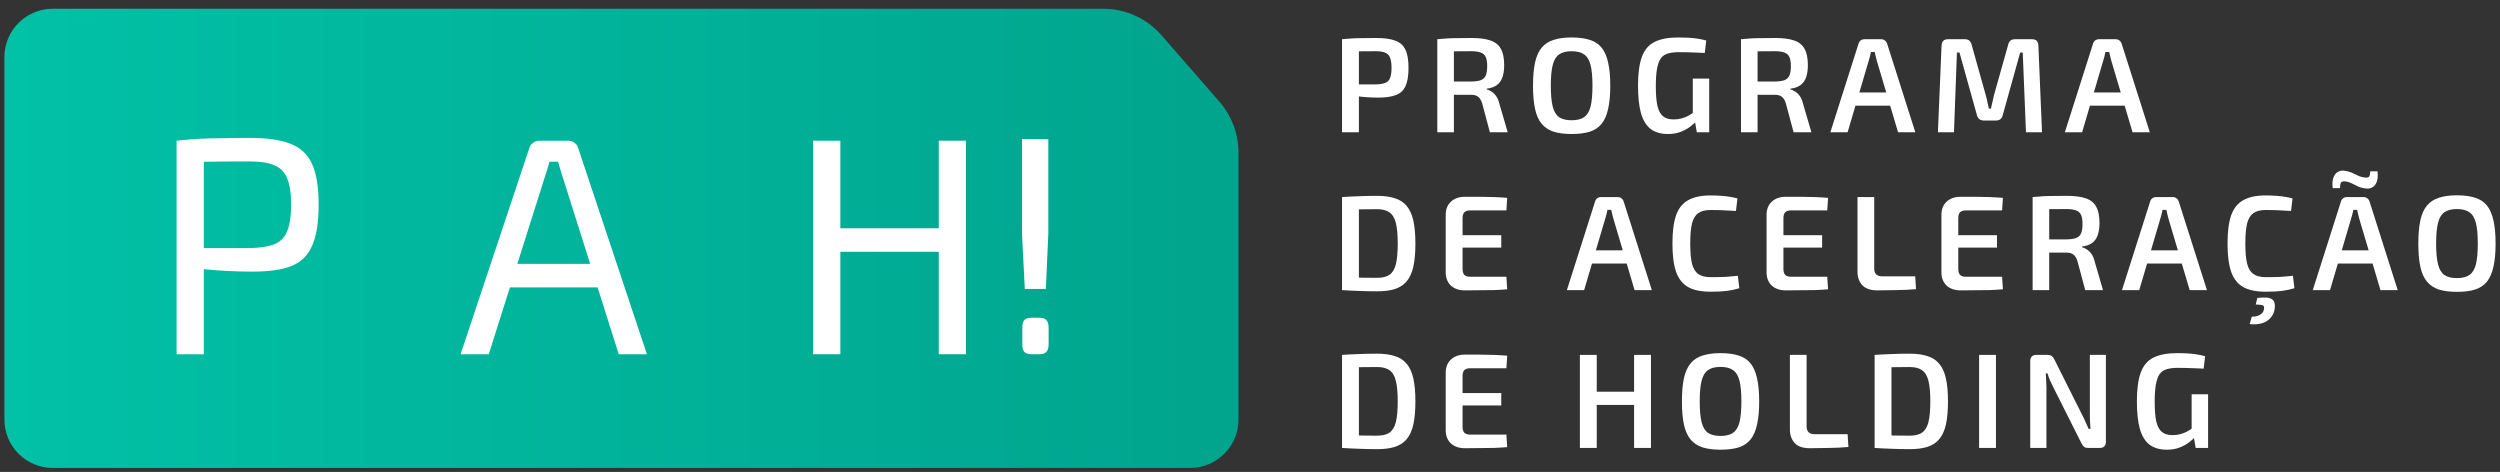
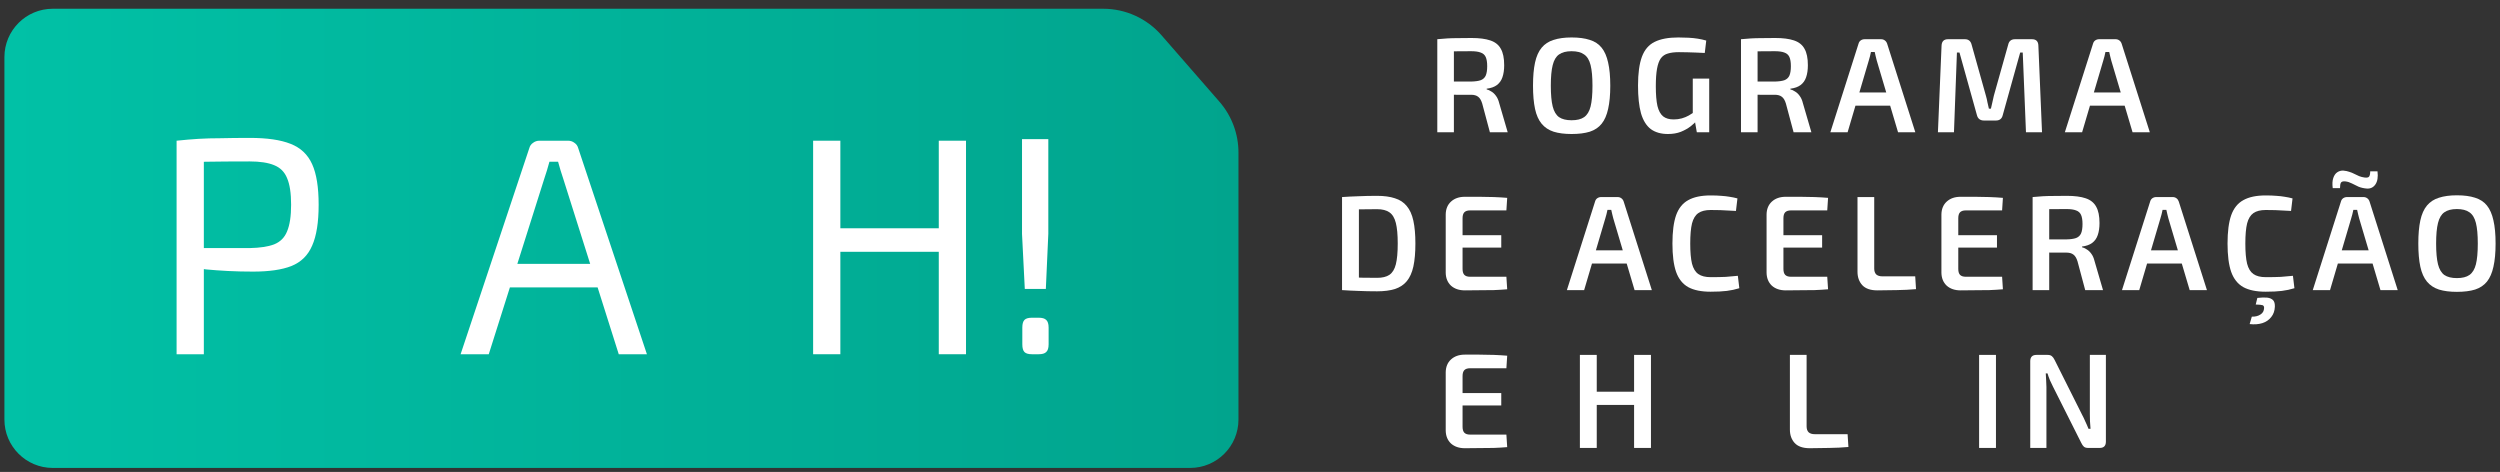
<svg xmlns="http://www.w3.org/2000/svg" width="196" height="37" viewBox="0 0 196 37" fill="none">
  <rect x="0" y="0" width="196" height="37" fill="#333333" stroke="none" />
  <path d="M0.346 32.895C0.346 34.989 2.043 36.686 4.137 36.686H93.305C95.398 36.686 97.096 34.989 97.096 32.895V11.959C97.096 10.493 96.565 9.078 95.603 7.973L91.064 2.766C89.912 1.445 88.245 0.686 86.492 0.686H4.137C2.043 0.686 0.346 2.383 0.346 4.477V32.895Z" fill="url(#paint0_linear_436_895)" />
  <path d="M19.596 10.812C20.938 10.812 21.998 10.966 22.774 11.274C23.567 11.581 24.133 12.115 24.473 12.875C24.812 13.619 24.982 14.678 24.982 16.053C24.982 17.428 24.812 18.496 24.473 19.256C24.149 20.016 23.607 20.55 22.847 20.857C22.103 21.149 21.1 21.294 19.838 21.294C19.159 21.294 18.504 21.278 17.873 21.246C17.259 21.213 16.692 21.173 16.175 21.124C15.657 21.06 15.212 20.995 14.84 20.93C14.484 20.866 14.234 20.809 14.088 20.76L14.161 19.45C15.018 19.45 15.908 19.45 16.83 19.45C17.752 19.45 18.666 19.45 19.572 19.45C20.38 19.434 21.019 19.337 21.488 19.159C21.974 18.965 22.313 18.625 22.507 18.14C22.718 17.639 22.823 16.943 22.823 16.053C22.823 15.148 22.718 14.452 22.507 13.967C22.313 13.481 21.974 13.142 21.488 12.948C21.019 12.754 20.38 12.656 19.572 12.656C18.245 12.656 17.097 12.665 16.126 12.681C15.172 12.697 14.525 12.721 14.185 12.754L13.845 11.031C14.46 10.966 15.034 10.918 15.568 10.885C16.102 10.853 16.684 10.837 17.315 10.837C17.946 10.821 18.706 10.812 19.596 10.812ZM15.981 11.031V27.772H13.845V11.031H15.981Z" fill="white" />
  <path d="M44.531 11.031C44.725 11.031 44.895 11.088 45.04 11.201C45.186 11.298 45.283 11.435 45.331 11.613L50.718 27.772H48.51L44.167 14.04C44.102 13.813 44.029 13.587 43.948 13.36C43.884 13.117 43.819 12.891 43.754 12.681H43.075C43.01 12.891 42.946 13.117 42.881 13.36C42.816 13.587 42.743 13.813 42.662 14.04L38.319 27.772H36.111L41.498 11.613C41.546 11.435 41.643 11.298 41.789 11.201C41.935 11.088 42.104 11.031 42.298 11.031H44.531ZM47.636 20.688V22.532H39.144V20.688H47.636Z" fill="white" />
  <path d="M65.884 11.031V27.772H63.749V11.031H65.884ZM73.867 17.897V19.741H65.69V17.897H73.867ZM75.735 11.031V27.772H73.6V11.031H75.735Z" fill="white" />
  <path d="M82.188 10.91V18.334L81.994 22.653H80.344L80.126 18.334V10.91H82.188ZM81.436 24.909C81.711 24.909 81.905 24.966 82.018 25.079C82.148 25.192 82.212 25.395 82.212 25.686V26.996C82.212 27.287 82.148 27.489 82.018 27.603C81.905 27.716 81.711 27.772 81.436 27.772H80.902C80.627 27.772 80.433 27.716 80.32 27.603C80.207 27.489 80.15 27.287 80.15 26.996V25.686C80.15 25.395 80.207 25.192 80.32 25.079C80.433 24.966 80.627 24.909 80.902 24.909H81.436Z" fill="white" />
-   <path d="M107.891 2.979C108.532 2.979 109.036 3.049 109.402 3.19C109.769 3.324 110.03 3.56 110.185 3.899C110.347 4.23 110.428 4.702 110.428 5.315C110.428 5.928 110.35 6.404 110.195 6.742C110.047 7.081 109.797 7.317 109.445 7.451C109.099 7.585 108.638 7.652 108.06 7.652C107.743 7.652 107.436 7.641 107.14 7.62C106.851 7.599 106.58 7.57 106.326 7.535C106.079 7.5 105.868 7.465 105.692 7.43C105.516 7.387 105.392 7.352 105.322 7.324L105.353 6.616C105.755 6.616 106.168 6.616 106.59 6.616C107.02 6.616 107.447 6.616 107.87 6.616C108.18 6.608 108.423 6.57 108.599 6.499C108.782 6.429 108.909 6.302 108.98 6.119C109.057 5.928 109.096 5.661 109.096 5.315C109.096 4.97 109.057 4.706 108.98 4.522C108.909 4.332 108.782 4.202 108.599 4.131C108.423 4.054 108.18 4.015 107.87 4.015C107.249 4.015 106.717 4.018 106.273 4.025C105.829 4.032 105.526 4.043 105.364 4.057L105.216 3.074C105.498 3.046 105.762 3.025 106.009 3.011C106.263 2.996 106.534 2.989 106.823 2.989C107.119 2.982 107.475 2.979 107.891 2.979ZM106.538 3.074V10.368H105.216V3.074H106.538Z" fill="white" />
  <path d="M115.37 2.979C115.976 2.979 116.466 3.042 116.839 3.169C117.22 3.296 117.495 3.514 117.664 3.825C117.84 4.128 117.928 4.558 117.928 5.114C117.928 5.481 117.882 5.794 117.791 6.055C117.706 6.309 117.562 6.513 117.357 6.668C117.16 6.816 116.892 6.912 116.554 6.954V7.007C116.674 7.035 116.797 7.091 116.924 7.176C117.058 7.253 117.177 7.366 117.283 7.514C117.396 7.662 117.481 7.852 117.537 8.085L118.203 10.368H116.807L116.205 8.117C116.127 7.863 116.022 7.687 115.888 7.588C115.754 7.482 115.571 7.43 115.338 7.43C114.88 7.43 114.489 7.43 114.165 7.43C113.84 7.422 113.569 7.415 113.35 7.408C113.139 7.401 112.952 7.398 112.79 7.398L112.822 6.394H115.338C115.655 6.386 115.905 6.351 116.089 6.288C116.272 6.217 116.402 6.097 116.48 5.928C116.557 5.752 116.596 5.505 116.596 5.188C116.596 4.878 116.557 4.639 116.48 4.469C116.402 4.3 116.272 4.184 116.089 4.121C115.905 4.05 115.655 4.015 115.338 4.015C114.718 4.015 114.186 4.018 113.742 4.025C113.298 4.032 112.995 4.04 112.832 4.047L112.684 3.074C112.966 3.046 113.231 3.025 113.477 3.011C113.731 2.996 114.006 2.989 114.302 2.989C114.598 2.982 114.954 2.979 115.37 2.979ZM113.985 3.074V10.368H112.684V3.074H113.985Z" fill="white" />
  <path d="M123.212 2.937C123.776 2.937 124.251 3 124.639 3.127C125.027 3.247 125.337 3.451 125.569 3.74C125.802 4.029 125.971 4.417 126.077 4.903C126.189 5.389 126.246 5.995 126.246 6.721C126.246 7.44 126.189 8.046 126.077 8.54C125.971 9.026 125.802 9.414 125.569 9.702C125.337 9.991 125.027 10.199 124.639 10.326C124.251 10.446 123.776 10.506 123.212 10.506C122.662 10.506 122.193 10.446 121.806 10.326C121.418 10.199 121.104 9.991 120.865 9.702C120.625 9.414 120.452 9.026 120.347 8.54C120.241 8.046 120.188 7.44 120.188 6.721C120.188 5.995 120.241 5.389 120.347 4.903C120.452 4.417 120.625 4.029 120.865 3.74C121.104 3.451 121.418 3.247 121.806 3.127C122.193 3 122.662 2.937 123.212 2.937ZM123.212 4.015C122.796 4.015 122.468 4.099 122.229 4.269C121.996 4.431 121.83 4.709 121.732 5.104C121.633 5.491 121.584 6.031 121.584 6.721C121.584 7.412 121.633 7.955 121.732 8.349C121.83 8.737 121.996 9.015 122.229 9.184C122.468 9.347 122.796 9.428 123.212 9.428C123.635 9.428 123.962 9.347 124.195 9.184C124.435 9.015 124.604 8.737 124.702 8.349C124.801 7.955 124.85 7.412 124.85 6.721C124.85 6.031 124.801 5.491 124.702 5.104C124.604 4.709 124.435 4.431 124.195 4.269C123.962 4.099 123.635 4.015 123.212 4.015Z" fill="white" />
  <path d="M131.582 2.937C131.87 2.937 132.138 2.944 132.385 2.958C132.639 2.972 132.878 2.996 133.104 3.032C133.329 3.067 133.551 3.116 133.77 3.18L133.654 4.152C133.421 4.138 133.192 4.128 132.966 4.121C132.741 4.106 132.515 4.099 132.29 4.099C132.071 4.092 131.849 4.089 131.624 4.089C131.286 4.089 131 4.124 130.767 4.195C130.535 4.258 130.348 4.385 130.207 4.575C130.073 4.765 129.975 5.037 129.911 5.389C129.848 5.742 129.816 6.196 129.816 6.753C129.816 7.408 129.858 7.926 129.943 8.307C130.035 8.681 130.183 8.952 130.387 9.121C130.591 9.283 130.866 9.364 131.212 9.364C131.444 9.364 131.659 9.336 131.856 9.28C132.054 9.223 132.233 9.149 132.396 9.058C132.565 8.959 132.723 8.86 132.871 8.762L133.03 9.449C132.917 9.59 132.751 9.745 132.533 9.914C132.322 10.076 132.068 10.217 131.772 10.337C131.476 10.45 131.141 10.506 130.767 10.506C130.218 10.506 129.767 10.376 129.414 10.115C129.069 9.847 128.815 9.435 128.653 8.878C128.498 8.314 128.421 7.592 128.421 6.711C128.421 5.752 128.523 4.998 128.727 4.448C128.932 3.899 129.263 3.511 129.721 3.285C130.186 3.053 130.806 2.937 131.582 2.937ZM134.002 6.161V10.368H133.03L132.84 9.28L132.713 9.015V6.161H134.002Z" fill="white" />
  <path d="M139.179 2.979C139.785 2.979 140.275 3.042 140.648 3.169C141.029 3.296 141.304 3.514 141.473 3.825C141.649 4.128 141.737 4.558 141.737 5.114C141.737 5.481 141.691 5.794 141.6 6.055C141.515 6.309 141.371 6.513 141.166 6.668C140.969 6.816 140.701 6.912 140.363 6.954V7.007C140.483 7.035 140.606 7.091 140.733 7.176C140.867 7.253 140.987 7.366 141.092 7.514C141.205 7.662 141.29 7.852 141.346 8.085L142.012 10.368H140.617L140.014 8.117C139.937 7.863 139.831 7.687 139.697 7.588C139.563 7.482 139.38 7.43 139.147 7.43C138.689 7.43 138.298 7.43 137.974 7.43C137.65 7.422 137.378 7.415 137.16 7.408C136.948 7.401 136.762 7.398 136.599 7.398L136.631 6.394H139.147C139.464 6.386 139.715 6.351 139.898 6.288C140.081 6.217 140.211 6.097 140.289 5.928C140.366 5.752 140.405 5.505 140.405 5.188C140.405 4.878 140.366 4.639 140.289 4.469C140.211 4.3 140.081 4.184 139.898 4.121C139.715 4.05 139.464 4.015 139.147 4.015C138.527 4.015 137.995 4.018 137.551 4.025C137.107 4.032 136.804 4.04 136.642 4.047L136.494 3.074C136.776 3.046 137.04 3.025 137.287 3.011C137.54 2.996 137.815 2.989 138.111 2.989C138.407 2.982 138.763 2.979 139.179 2.979ZM137.794 3.074V10.368H136.494V3.074H137.794Z" fill="white" />
  <path d="M147.475 3.074C147.588 3.074 147.687 3.106 147.771 3.169C147.856 3.233 147.916 3.317 147.951 3.423L150.161 10.368H148.807L147.137 4.744C147.109 4.632 147.081 4.519 147.052 4.406C147.024 4.293 147 4.184 146.978 4.078H146.682C146.661 4.184 146.637 4.293 146.608 4.406C146.58 4.519 146.548 4.632 146.513 4.744L144.853 10.368H143.5L145.71 3.423C145.738 3.317 145.794 3.233 145.879 3.169C145.971 3.106 146.073 3.074 146.186 3.074H147.475ZM148.702 7.25V8.286H144.949V7.25H148.702Z" fill="white" />
  <path d="M159.301 3.074C159.633 3.074 159.802 3.243 159.809 3.581L160.094 10.368H158.836L158.583 4.121H158.382L157.018 9.015C156.954 9.304 156.775 9.449 156.479 9.449H155.548C155.245 9.449 155.059 9.304 154.988 9.015L153.624 4.121H153.423L153.191 10.368H151.933L152.218 3.581C152.232 3.243 152.402 3.074 152.726 3.074H154.047C154.329 3.074 154.505 3.218 154.576 3.507L155.696 7.504C155.746 7.673 155.785 7.842 155.813 8.011C155.848 8.18 155.887 8.349 155.929 8.518H156.088C156.13 8.349 156.169 8.18 156.204 8.011C156.239 7.842 156.278 7.669 156.32 7.493L157.441 3.507C157.504 3.218 157.684 3.074 157.98 3.074H159.301Z" fill="white" />
  <path d="M165.86 3.074C165.973 3.074 166.072 3.106 166.156 3.169C166.241 3.233 166.301 3.317 166.336 3.423L168.546 10.368H167.192L165.522 4.744C165.494 4.632 165.466 4.519 165.437 4.406C165.409 4.293 165.385 4.184 165.363 4.078H165.067C165.046 4.184 165.022 4.293 164.993 4.406C164.965 4.519 164.933 4.632 164.898 4.744L163.238 10.368H161.885L164.095 3.423C164.123 3.317 164.179 3.233 164.264 3.169C164.356 3.106 164.458 3.074 164.571 3.074H165.86ZM167.087 7.25V8.286H163.334V7.25H167.087Z" fill="white" />
  <path d="M107.965 15.354C108.514 15.354 108.98 15.417 109.36 15.544C109.748 15.664 110.058 15.868 110.291 16.157C110.53 16.439 110.703 16.823 110.809 17.31C110.914 17.789 110.967 18.384 110.967 19.096C110.967 19.808 110.914 20.407 110.809 20.893C110.703 21.373 110.53 21.757 110.291 22.046C110.058 22.328 109.748 22.532 109.36 22.659C108.98 22.779 108.514 22.839 107.965 22.839C107.436 22.839 106.946 22.828 106.495 22.807C106.044 22.793 105.618 22.772 105.216 22.744L105.766 21.729C106.048 21.743 106.372 21.757 106.738 21.771C107.105 21.778 107.514 21.782 107.965 21.782C108.374 21.782 108.694 21.704 108.927 21.549C109.166 21.387 109.336 21.112 109.434 20.724C109.533 20.33 109.582 19.787 109.582 19.096C109.582 18.405 109.533 17.866 109.434 17.479C109.336 17.084 109.166 16.806 108.927 16.644C108.694 16.482 108.374 16.4 107.965 16.4C107.528 16.4 107.137 16.404 106.791 16.411C106.453 16.418 106.122 16.422 105.798 16.422L105.216 15.449C105.618 15.421 106.041 15.4 106.485 15.386C106.936 15.364 107.429 15.354 107.965 15.354ZM106.538 15.449V22.744H105.216V15.449H106.538Z" fill="white" />
  <path d="M114.845 15.428C115.211 15.428 115.585 15.428 115.966 15.428C116.353 15.428 116.734 15.435 117.107 15.449C117.481 15.463 117.833 15.484 118.164 15.512L118.101 16.496H115.247C115.049 16.496 114.901 16.545 114.803 16.644C114.711 16.742 114.665 16.897 114.665 17.109V21.084C114.665 21.295 114.711 21.45 114.803 21.549C114.901 21.648 115.049 21.697 115.247 21.697H118.101L118.164 22.68C117.833 22.708 117.481 22.729 117.107 22.744C116.734 22.75 116.353 22.754 115.966 22.754C115.585 22.761 115.211 22.765 114.845 22.765C114.394 22.765 114.031 22.641 113.756 22.395C113.488 22.141 113.351 21.803 113.344 21.38V16.813C113.351 16.39 113.488 16.055 113.756 15.808C114.031 15.555 114.394 15.428 114.845 15.428ZM113.534 18.441H117.699V19.413H113.534V18.441Z" fill="white" />
  <path d="M126.819 15.449C126.932 15.449 127.03 15.481 127.115 15.544C127.2 15.607 127.26 15.692 127.295 15.798L129.504 22.744H128.151L126.481 17.119C126.453 17.006 126.424 16.894 126.396 16.781C126.368 16.668 126.343 16.559 126.322 16.453H126.026C126.005 16.559 125.98 16.668 125.952 16.781C125.924 16.894 125.892 17.006 125.857 17.119L124.197 22.744H122.844L125.054 15.798C125.082 15.692 125.138 15.607 125.223 15.544C125.314 15.481 125.416 15.449 125.529 15.449H126.819ZM128.045 19.625V20.661H124.292V19.625H128.045Z" fill="white" />
  <path d="M134.111 15.322C134.442 15.322 134.724 15.333 134.957 15.354C135.189 15.368 135.404 15.393 135.602 15.428C135.799 15.456 136.003 15.498 136.215 15.555L136.099 16.538C135.88 16.524 135.676 16.513 135.485 16.506C135.295 16.492 135.091 16.482 134.872 16.474C134.661 16.467 134.407 16.464 134.111 16.464C133.702 16.464 133.382 16.545 133.149 16.707C132.916 16.869 132.751 17.14 132.652 17.521C132.561 17.902 132.515 18.427 132.515 19.096C132.515 19.766 132.561 20.291 132.652 20.671C132.751 21.052 132.916 21.323 133.149 21.485C133.382 21.648 133.702 21.729 134.111 21.729C134.583 21.729 134.978 21.722 135.295 21.707C135.619 21.686 135.936 21.658 136.247 21.623L136.363 22.596C136.046 22.694 135.718 22.765 135.38 22.807C135.041 22.849 134.619 22.87 134.111 22.87C133.378 22.87 132.793 22.75 132.356 22.511C131.919 22.264 131.602 21.866 131.405 21.316C131.214 20.767 131.119 20.026 131.119 19.096C131.119 18.166 131.214 17.426 131.405 16.876C131.602 16.326 131.919 15.932 132.356 15.692C132.793 15.445 133.378 15.322 134.111 15.322Z" fill="white" />
  <path d="M140 15.428C140.367 15.428 140.74 15.428 141.121 15.428C141.509 15.428 141.889 15.435 142.263 15.449C142.636 15.463 142.989 15.484 143.32 15.512L143.256 16.496H140.402C140.205 16.496 140.057 16.545 139.958 16.644C139.866 16.742 139.821 16.897 139.821 17.109V21.084C139.821 21.295 139.866 21.45 139.958 21.549C140.057 21.648 140.205 21.697 140.402 21.697H143.256L143.32 22.68C142.989 22.708 142.636 22.729 142.263 22.744C141.889 22.75 141.509 22.754 141.121 22.754C140.74 22.761 140.367 22.765 140 22.765C139.549 22.765 139.186 22.641 138.911 22.395C138.644 22.141 138.506 21.803 138.499 21.38V16.813C138.506 16.39 138.644 16.055 138.911 15.808C139.186 15.555 139.549 15.428 140 15.428ZM138.689 18.441H142.855V19.413H138.689V18.441Z" fill="white" />
  <path d="M146.939 15.449V21.052C146.939 21.256 146.992 21.411 147.097 21.517C147.21 21.616 147.369 21.665 147.573 21.665H150.153L150.216 22.669C149.737 22.712 149.236 22.736 148.715 22.744C148.2 22.758 147.689 22.765 147.182 22.765C146.646 22.765 146.252 22.627 145.998 22.352C145.751 22.078 145.628 21.729 145.628 21.306V15.449H146.939Z" fill="white" />
  <path d="M153.709 15.428C154.075 15.428 154.449 15.428 154.829 15.428C155.217 15.428 155.597 15.435 155.971 15.449C156.344 15.463 156.697 15.484 157.028 15.512L156.965 16.496H154.11C153.913 16.496 153.765 16.545 153.666 16.644C153.575 16.742 153.529 16.897 153.529 17.109V21.084C153.529 21.295 153.575 21.45 153.666 21.549C153.765 21.648 153.913 21.697 154.11 21.697H156.965L157.028 22.68C156.697 22.708 156.344 22.729 155.971 22.744C155.597 22.75 155.217 22.754 154.829 22.754C154.449 22.761 154.075 22.765 153.709 22.765C153.258 22.765 152.895 22.641 152.62 22.395C152.352 22.141 152.214 21.803 152.207 21.38V16.813C152.214 16.39 152.352 16.055 152.62 15.808C152.895 15.555 153.258 15.428 153.709 15.428ZM152.398 18.441H156.563V19.413H152.398V18.441Z" fill="white" />
  <path d="M162.042 15.354C162.649 15.354 163.138 15.417 163.512 15.544C163.893 15.671 164.167 15.889 164.337 16.2C164.513 16.503 164.601 16.933 164.601 17.489C164.601 17.856 164.555 18.169 164.463 18.43C164.379 18.684 164.234 18.888 164.03 19.043C163.833 19.191 163.565 19.287 163.227 19.329V19.382C163.346 19.41 163.47 19.466 163.597 19.551C163.73 19.628 163.85 19.741 163.956 19.889C164.069 20.037 164.153 20.227 164.21 20.46L164.876 22.744H163.48L162.878 20.492C162.8 20.238 162.694 20.062 162.56 19.963C162.427 19.857 162.243 19.805 162.011 19.805C161.553 19.805 161.161 19.805 160.837 19.805C160.513 19.797 160.242 19.79 160.023 19.783C159.812 19.776 159.625 19.773 159.463 19.773L159.495 18.768H162.011C162.328 18.762 162.578 18.726 162.761 18.663C162.945 18.592 163.075 18.473 163.153 18.303C163.23 18.127 163.269 17.881 163.269 17.563C163.269 17.253 163.23 17.014 163.153 16.844C163.075 16.675 162.945 16.559 162.761 16.496C162.578 16.425 162.328 16.39 162.011 16.39C161.391 16.39 160.858 16.393 160.414 16.4C159.97 16.407 159.667 16.415 159.505 16.422L159.357 15.449C159.639 15.421 159.903 15.4 160.15 15.386C160.404 15.371 160.679 15.364 160.975 15.364C161.271 15.357 161.627 15.354 162.042 15.354ZM160.658 15.449V22.744H159.357V15.449H160.658Z" fill="white" />
  <path d="M170.339 15.449C170.452 15.449 170.55 15.481 170.635 15.544C170.719 15.607 170.779 15.692 170.815 15.798L173.024 22.744H171.671L170.001 17.119C169.972 17.006 169.944 16.894 169.916 16.781C169.888 16.668 169.863 16.559 169.842 16.453H169.546C169.525 16.559 169.5 16.668 169.472 16.781C169.444 16.894 169.412 17.006 169.377 17.119L167.717 22.744H166.364L168.573 15.798C168.602 15.692 168.658 15.607 168.742 15.544C168.834 15.481 168.936 15.449 169.049 15.449H170.339ZM171.565 19.625V20.661H167.812V19.625H171.565Z" fill="white" />
  <path d="M177.631 15.322C177.962 15.322 178.244 15.333 178.477 15.354C178.709 15.368 178.924 15.393 179.122 15.428C179.319 15.456 179.523 15.498 179.735 15.555L179.618 16.538C179.4 16.524 179.196 16.513 179.005 16.506C178.815 16.492 178.611 16.482 178.392 16.474C178.181 16.467 177.927 16.464 177.631 16.464C177.222 16.464 176.901 16.545 176.669 16.707C176.436 16.869 176.271 17.14 176.172 17.521C176.08 17.902 176.035 18.427 176.035 19.096C176.035 19.766 176.08 20.291 176.172 20.671C176.271 21.052 176.436 21.323 176.669 21.485C176.901 21.648 177.222 21.729 177.631 21.729C178.103 21.729 178.498 21.722 178.815 21.707C179.139 21.686 179.456 21.658 179.766 21.623L179.883 22.596C179.566 22.694 179.238 22.765 178.9 22.807C178.561 22.849 178.138 22.87 177.631 22.87C176.898 22.87 176.313 22.75 175.876 22.511C175.439 22.264 175.122 21.866 174.925 21.316C174.734 20.767 174.639 20.026 174.639 19.096C174.639 18.166 174.734 17.426 174.925 16.876C175.122 16.326 175.439 15.932 175.876 15.692C176.313 15.445 176.898 15.322 177.631 15.322ZM176.975 23.357C177.3 23.321 177.56 23.314 177.758 23.335C177.962 23.364 178.114 23.431 178.212 23.536C178.311 23.642 178.357 23.811 178.35 24.044C178.336 24.368 178.241 24.639 178.064 24.858C177.888 25.083 177.656 25.242 177.367 25.334C177.078 25.425 176.746 25.45 176.373 25.408L176.542 24.826C176.817 24.833 177.042 24.777 177.219 24.657C177.402 24.544 177.497 24.375 177.504 24.149C177.511 24.037 177.472 23.963 177.388 23.927C177.303 23.899 177.123 23.882 176.849 23.875L176.975 23.357Z" fill="white" />
  <path d="M185.296 15.449C185.409 15.449 185.508 15.481 185.592 15.544C185.677 15.607 185.737 15.692 185.772 15.798L187.981 22.744H186.628L184.958 17.119C184.93 17.006 184.902 16.894 184.873 16.781C184.845 16.668 184.821 16.559 184.799 16.453H184.503C184.482 16.559 184.458 16.668 184.429 16.781C184.401 16.894 184.369 17.006 184.334 17.119L182.674 22.744H181.321L183.531 15.798C183.559 15.692 183.615 15.607 183.7 15.544C183.792 15.481 183.894 15.449 184.007 15.449H185.296ZM186.523 19.625V20.661H182.77V19.625H186.523ZM183.732 13.377C183.901 13.391 184.052 13.423 184.186 13.472C184.327 13.514 184.458 13.567 184.577 13.631C184.704 13.694 184.831 13.754 184.958 13.81C185.085 13.86 185.222 13.895 185.37 13.916C185.561 13.944 185.684 13.92 185.74 13.842C185.797 13.758 185.825 13.62 185.825 13.43H186.396C186.452 13.881 186.396 14.226 186.227 14.466C186.064 14.698 185.839 14.804 185.55 14.783C185.31 14.762 185.095 14.713 184.905 14.635C184.722 14.55 184.549 14.466 184.387 14.381C184.225 14.297 184.059 14.244 183.89 14.223C183.707 14.201 183.587 14.233 183.531 14.318C183.481 14.402 183.457 14.547 183.457 14.751H182.886C182.844 14.427 182.858 14.163 182.928 13.958C182.999 13.747 183.104 13.595 183.245 13.504C183.393 13.405 183.555 13.363 183.732 13.377Z" fill="white" />
  <path d="M192.62 15.312C193.184 15.312 193.66 15.375 194.047 15.502C194.435 15.622 194.745 15.826 194.978 16.115C195.21 16.404 195.379 16.792 195.485 17.278C195.598 17.764 195.654 18.37 195.654 19.096C195.654 19.815 195.598 20.421 195.485 20.915C195.379 21.401 195.21 21.788 194.978 22.078C194.745 22.366 194.435 22.574 194.047 22.701C193.66 22.821 193.184 22.881 192.62 22.881C192.07 22.881 191.602 22.821 191.214 22.701C190.826 22.574 190.513 22.366 190.273 22.078C190.033 21.788 189.861 21.401 189.755 20.915C189.649 20.421 189.596 19.815 189.596 19.096C189.596 18.37 189.649 17.764 189.755 17.278C189.861 16.792 190.033 16.404 190.273 16.115C190.513 15.826 190.826 15.622 191.214 15.502C191.602 15.375 192.07 15.312 192.62 15.312ZM192.62 16.39C192.204 16.39 191.876 16.474 191.637 16.644C191.404 16.806 191.239 17.084 191.14 17.479C191.041 17.866 190.992 18.405 190.992 19.096C190.992 19.787 191.041 20.33 191.14 20.724C191.239 21.112 191.404 21.39 191.637 21.559C191.876 21.722 192.204 21.803 192.62 21.803C193.043 21.803 193.371 21.722 193.603 21.559C193.843 21.39 194.012 21.112 194.111 20.724C194.209 20.33 194.259 19.787 194.259 19.096C194.259 18.405 194.209 17.866 194.111 17.479C194.012 17.084 193.843 16.806 193.603 16.644C193.371 16.474 193.043 16.39 192.62 16.39Z" fill="white" />
-   <path d="M107.965 27.729C108.514 27.729 108.98 27.792 109.36 27.919C109.748 28.039 110.058 28.243 110.291 28.532C110.53 28.814 110.703 29.198 110.809 29.685C110.914 30.164 110.967 30.759 110.967 31.471C110.967 32.183 110.914 32.782 110.809 33.268C110.703 33.748 110.53 34.132 110.291 34.421C110.058 34.703 109.748 34.907 109.36 35.034C108.98 35.154 108.514 35.214 107.965 35.214C107.436 35.214 106.946 35.203 106.495 35.182C106.044 35.168 105.618 35.147 105.216 35.118L105.766 34.104C106.048 34.118 106.372 34.132 106.738 34.146C107.105 34.153 107.514 34.157 107.965 34.157C108.374 34.157 108.694 34.079 108.927 33.924C109.166 33.762 109.336 33.487 109.434 33.099C109.533 32.705 109.582 32.162 109.582 31.471C109.582 30.78 109.533 30.241 109.434 29.854C109.336 29.459 109.166 29.181 108.927 29.019C108.694 28.857 108.374 28.775 107.965 28.775C107.528 28.775 107.137 28.779 106.791 28.786C106.453 28.793 106.122 28.797 105.798 28.797L105.216 27.824C105.618 27.796 106.041 27.775 106.485 27.761C106.936 27.739 107.429 27.729 107.965 27.729ZM106.538 27.824V35.118H105.216V27.824H106.538Z" fill="white" />
  <path d="M114.845 27.803C115.211 27.803 115.585 27.803 115.966 27.803C116.353 27.803 116.734 27.81 117.107 27.824C117.481 27.838 117.833 27.859 118.164 27.887L118.101 28.871H115.247C115.049 28.871 114.901 28.92 114.803 29.019C114.711 29.117 114.665 29.272 114.665 29.484V33.459C114.665 33.67 114.711 33.825 114.803 33.924C114.901 34.023 115.049 34.072 115.247 34.072H118.101L118.164 35.055C117.833 35.083 117.481 35.104 117.107 35.118C116.734 35.126 116.353 35.129 115.966 35.129C115.585 35.136 115.211 35.14 114.845 35.14C114.394 35.14 114.031 35.016 113.756 34.77C113.488 34.516 113.351 34.178 113.344 33.755V29.188C113.351 28.765 113.488 28.43 113.756 28.183C114.031 27.93 114.394 27.803 114.845 27.803ZM113.534 30.816H117.699V31.788H113.534V30.816Z" fill="white" />
  <path d="M125.185 27.824V35.118H123.863V27.824H125.185ZM128.229 30.71V31.746H125.1V30.71H128.229ZM129.435 27.824V35.118H128.113V27.824H129.435Z" fill="white" />
-   <path d="M134.886 27.686C135.45 27.686 135.926 27.75 136.313 27.877C136.701 27.997 137.011 28.201 137.244 28.49C137.476 28.779 137.645 29.167 137.751 29.653C137.864 30.139 137.92 30.745 137.92 31.471C137.92 32.19 137.864 32.796 137.751 33.29C137.645 33.776 137.476 34.163 137.244 34.453C137.011 34.741 136.701 34.949 136.313 35.076C135.926 35.196 135.45 35.256 134.886 35.256C134.336 35.256 133.868 35.196 133.48 35.076C133.092 34.949 132.779 34.741 132.539 34.453C132.3 34.163 132.127 33.776 132.021 33.29C131.915 32.796 131.863 32.19 131.863 31.471C131.863 30.745 131.915 30.139 132.021 29.653C132.127 29.167 132.3 28.779 132.539 28.49C132.779 28.201 133.092 27.997 133.48 27.877C133.868 27.75 134.336 27.686 134.886 27.686ZM134.886 28.765C134.47 28.765 134.143 28.849 133.903 29.019C133.67 29.181 133.505 29.459 133.406 29.854C133.307 30.241 133.258 30.78 133.258 31.471C133.258 32.162 133.307 32.705 133.406 33.099C133.505 33.487 133.67 33.765 133.903 33.934C134.143 34.097 134.47 34.178 134.886 34.178C135.309 34.178 135.637 34.097 135.869 33.934C136.109 33.765 136.278 33.487 136.377 33.099C136.475 32.705 136.525 32.162 136.525 31.471C136.525 30.78 136.475 30.241 136.377 29.854C136.278 29.459 136.109 29.181 135.869 29.019C135.637 28.849 135.309 28.765 134.886 28.765Z" fill="white" />
  <path d="M141.638 27.824V33.427C141.638 33.631 141.691 33.786 141.797 33.892C141.91 33.991 142.068 34.04 142.273 34.04H144.852L144.916 35.044C144.436 35.087 143.936 35.111 143.414 35.118C142.9 35.133 142.389 35.14 141.882 35.14C141.346 35.14 140.951 35.002 140.698 34.727C140.451 34.453 140.328 34.104 140.328 33.681V27.824H141.638Z" fill="white" />
-   <path d="M149.719 27.729C150.269 27.729 150.734 27.792 151.115 27.919C151.502 28.039 151.812 28.243 152.045 28.532C152.285 28.814 152.457 29.198 152.563 29.685C152.669 30.164 152.722 30.759 152.722 31.471C152.722 32.183 152.669 32.782 152.563 33.268C152.457 33.748 152.285 34.132 152.045 34.421C151.812 34.703 151.502 34.907 151.115 35.034C150.734 35.154 150.269 35.214 149.719 35.214C149.191 35.214 148.701 35.203 148.25 35.182C147.799 35.168 147.372 35.147 146.97 35.118L147.52 34.104C147.802 34.118 148.126 34.132 148.493 34.146C148.859 34.153 149.268 34.157 149.719 34.157C150.128 34.157 150.449 34.079 150.681 33.924C150.921 33.762 151.09 33.487 151.189 33.099C151.287 32.705 151.337 32.162 151.337 31.471C151.337 30.78 151.287 30.241 151.189 29.854C151.09 29.459 150.921 29.181 150.681 29.019C150.449 28.857 150.128 28.775 149.719 28.775C149.282 28.775 148.891 28.779 148.546 28.786C148.207 28.793 147.876 28.797 147.552 28.797L146.97 27.824C147.372 27.796 147.795 27.775 148.239 27.761C148.69 27.739 149.184 27.729 149.719 27.729ZM148.292 27.824V35.118H146.97V27.824H148.292Z" fill="white" />
  <path d="M156.483 27.824V35.118H155.162V27.824H156.483Z" fill="white" />
  <path d="M165.102 27.824V34.622C165.102 34.953 164.94 35.118 164.616 35.118H163.717C163.569 35.118 163.456 35.087 163.379 35.023C163.301 34.953 163.231 34.851 163.168 34.717L160.958 30.319C160.881 30.164 160.799 29.995 160.715 29.811C160.637 29.621 160.574 29.441 160.525 29.272H160.387C160.401 29.448 160.412 29.628 160.419 29.811C160.433 29.988 160.44 30.164 160.44 30.34V35.118H159.171V28.321C159.171 27.99 159.334 27.824 159.658 27.824H160.535C160.683 27.824 160.796 27.859 160.873 27.93C160.951 27.993 161.021 28.092 161.085 28.226L163.231 32.507C163.316 32.662 163.4 32.839 163.485 33.036C163.576 33.226 163.661 33.42 163.738 33.617H163.897C163.883 33.413 163.869 33.216 163.855 33.025C163.848 32.828 163.844 32.634 163.844 32.444V27.824H165.102Z" fill="white" />
-   <path d="M170.693 27.686C170.982 27.686 171.25 27.694 171.496 27.708C171.75 27.722 171.99 27.746 172.215 27.782C172.441 27.817 172.663 27.866 172.881 27.93L172.765 28.902C172.532 28.888 172.303 28.878 172.078 28.871C171.852 28.857 171.627 28.849 171.401 28.849C171.183 28.842 170.961 28.839 170.735 28.839C170.397 28.839 170.112 28.874 169.879 28.945C169.646 29.008 169.46 29.135 169.319 29.325C169.185 29.515 169.086 29.787 169.023 30.139C168.959 30.492 168.928 30.946 168.928 31.503C168.928 32.158 168.97 32.676 169.054 33.057C169.146 33.431 169.294 33.702 169.498 33.871C169.703 34.033 169.978 34.114 170.323 34.114C170.556 34.114 170.771 34.086 170.968 34.03C171.165 33.973 171.345 33.899 171.507 33.808C171.676 33.709 171.835 33.61 171.983 33.512L172.141 34.199C172.029 34.34 171.863 34.495 171.644 34.664C171.433 34.826 171.179 34.967 170.883 35.087C170.587 35.2 170.253 35.256 169.879 35.256C169.329 35.256 168.878 35.126 168.526 34.865C168.18 34.597 167.927 34.185 167.765 33.628C167.61 33.064 167.532 32.342 167.532 31.461C167.532 30.502 167.634 29.748 167.839 29.198C168.043 28.649 168.374 28.261 168.832 28.035C169.298 27.803 169.918 27.686 170.693 27.686ZM173.114 30.911V35.118H172.141L171.951 34.03L171.824 33.765V30.911H173.114Z" fill="white" />
  <defs>
    <linearGradient id="paint0_linear_436_895" x1="0.346" y1="18.508" x2="97.096" y2="18.508" gradientUnits="userSpaceOnUse">
      <stop stop-color="#01C1A6" />
      <stop offset="1" stop-color="#01A48D" />
    </linearGradient>
  </defs>
</svg>